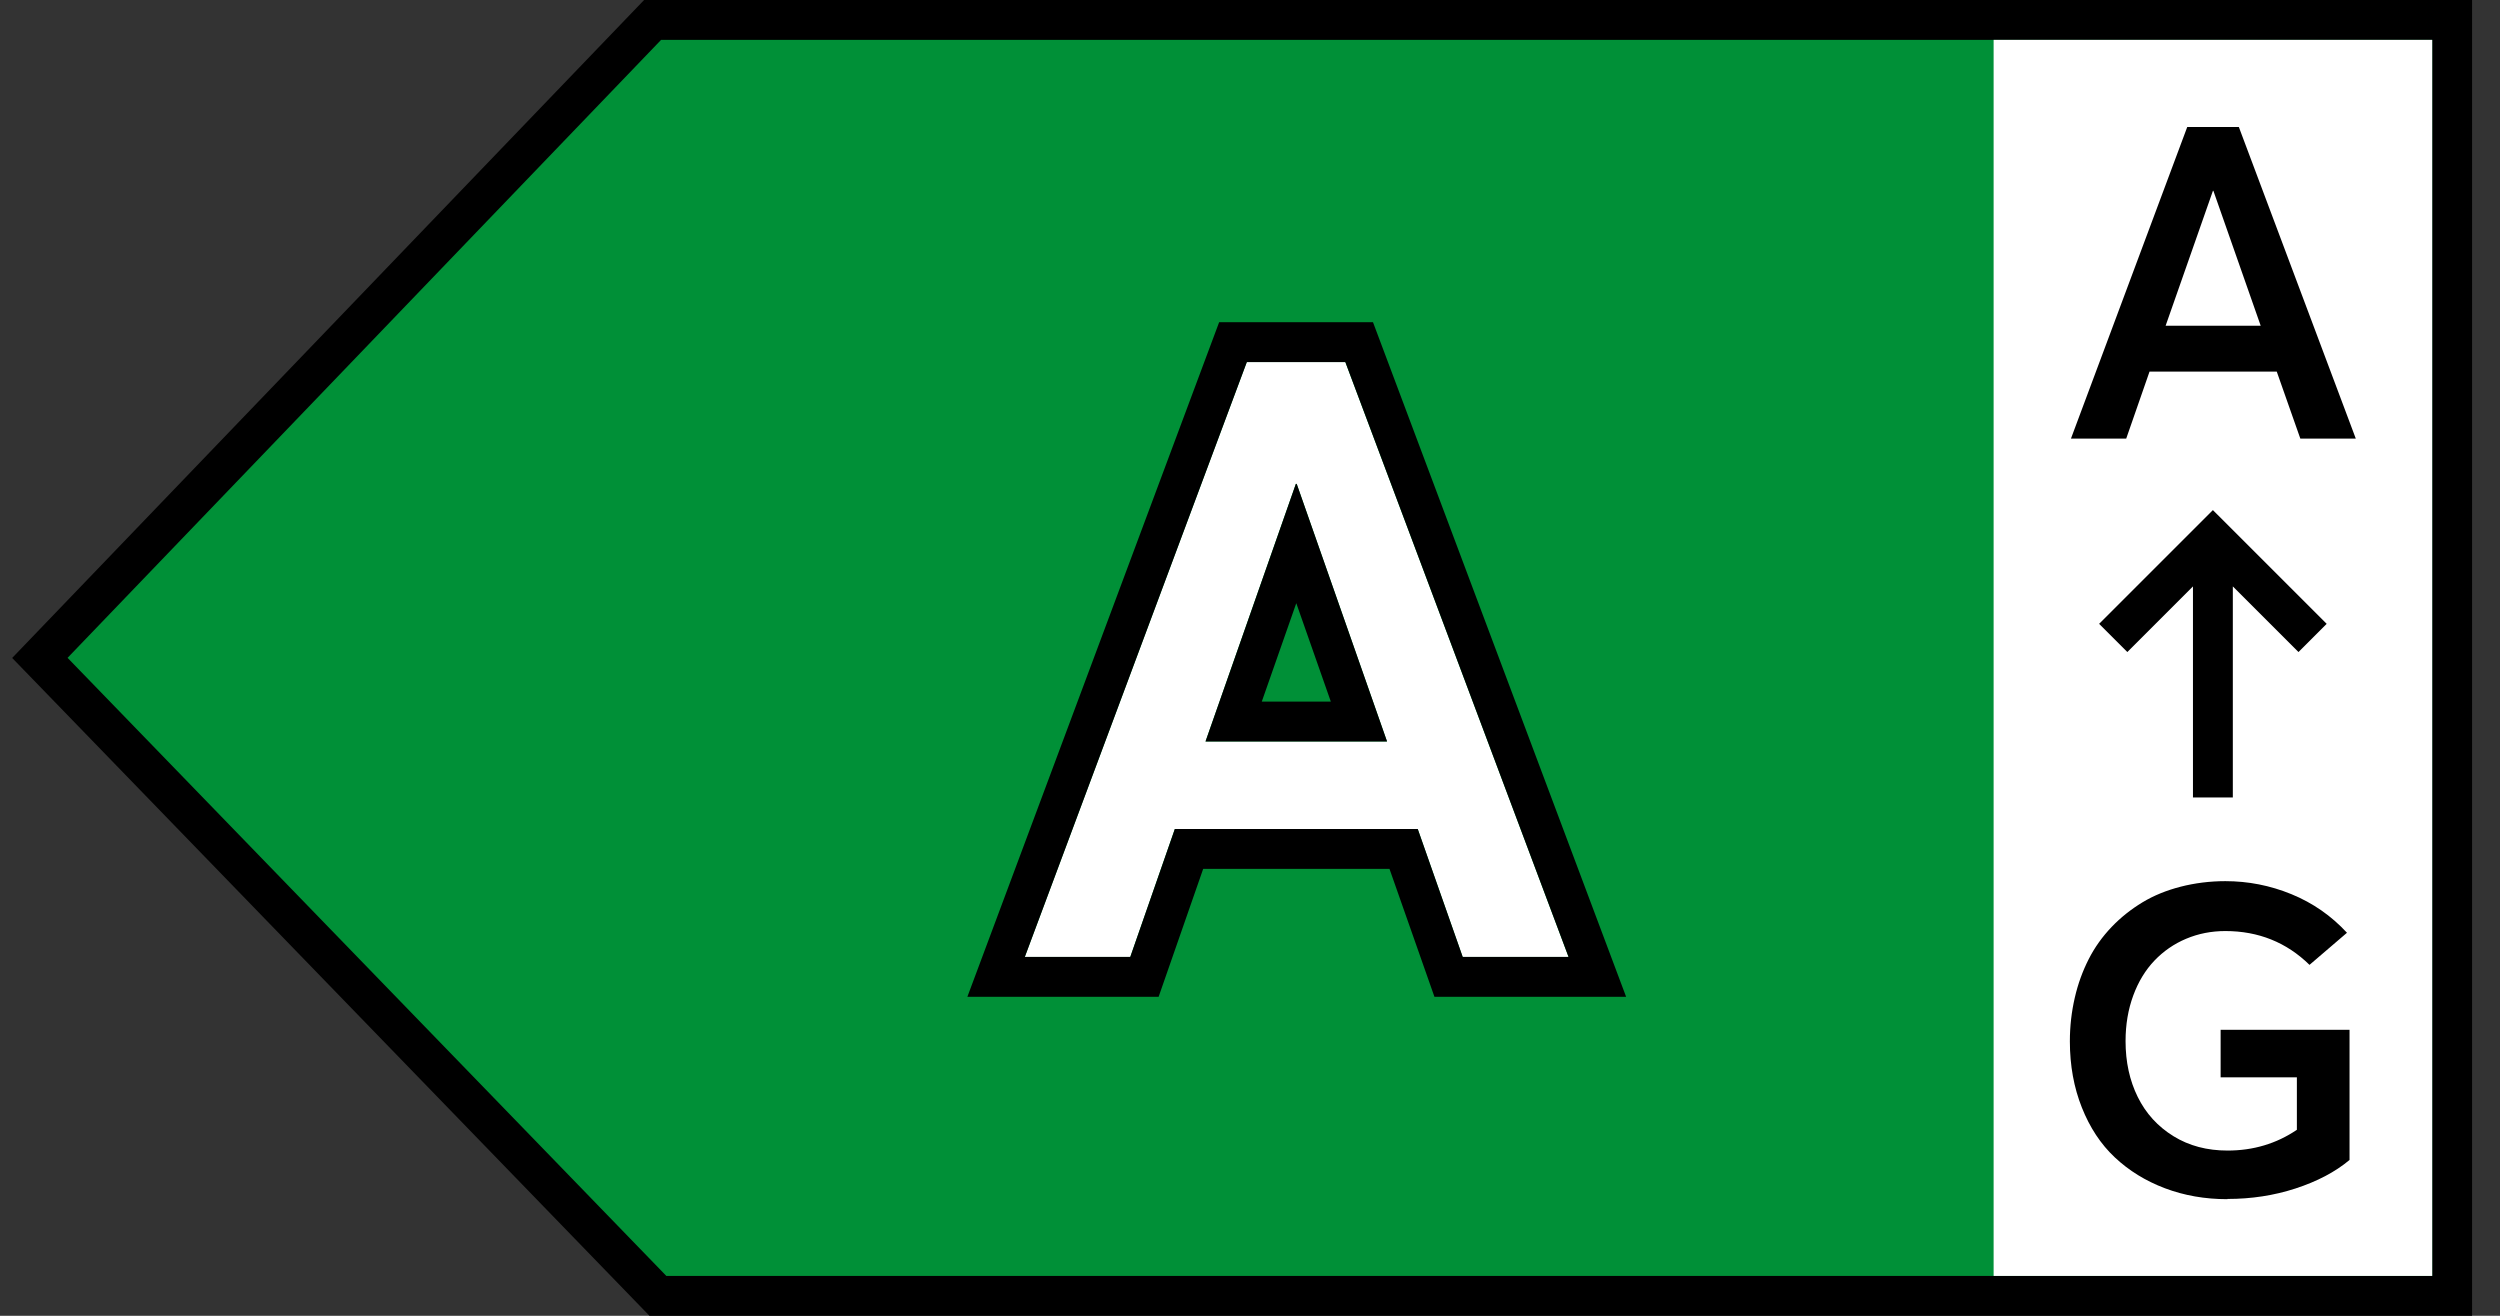
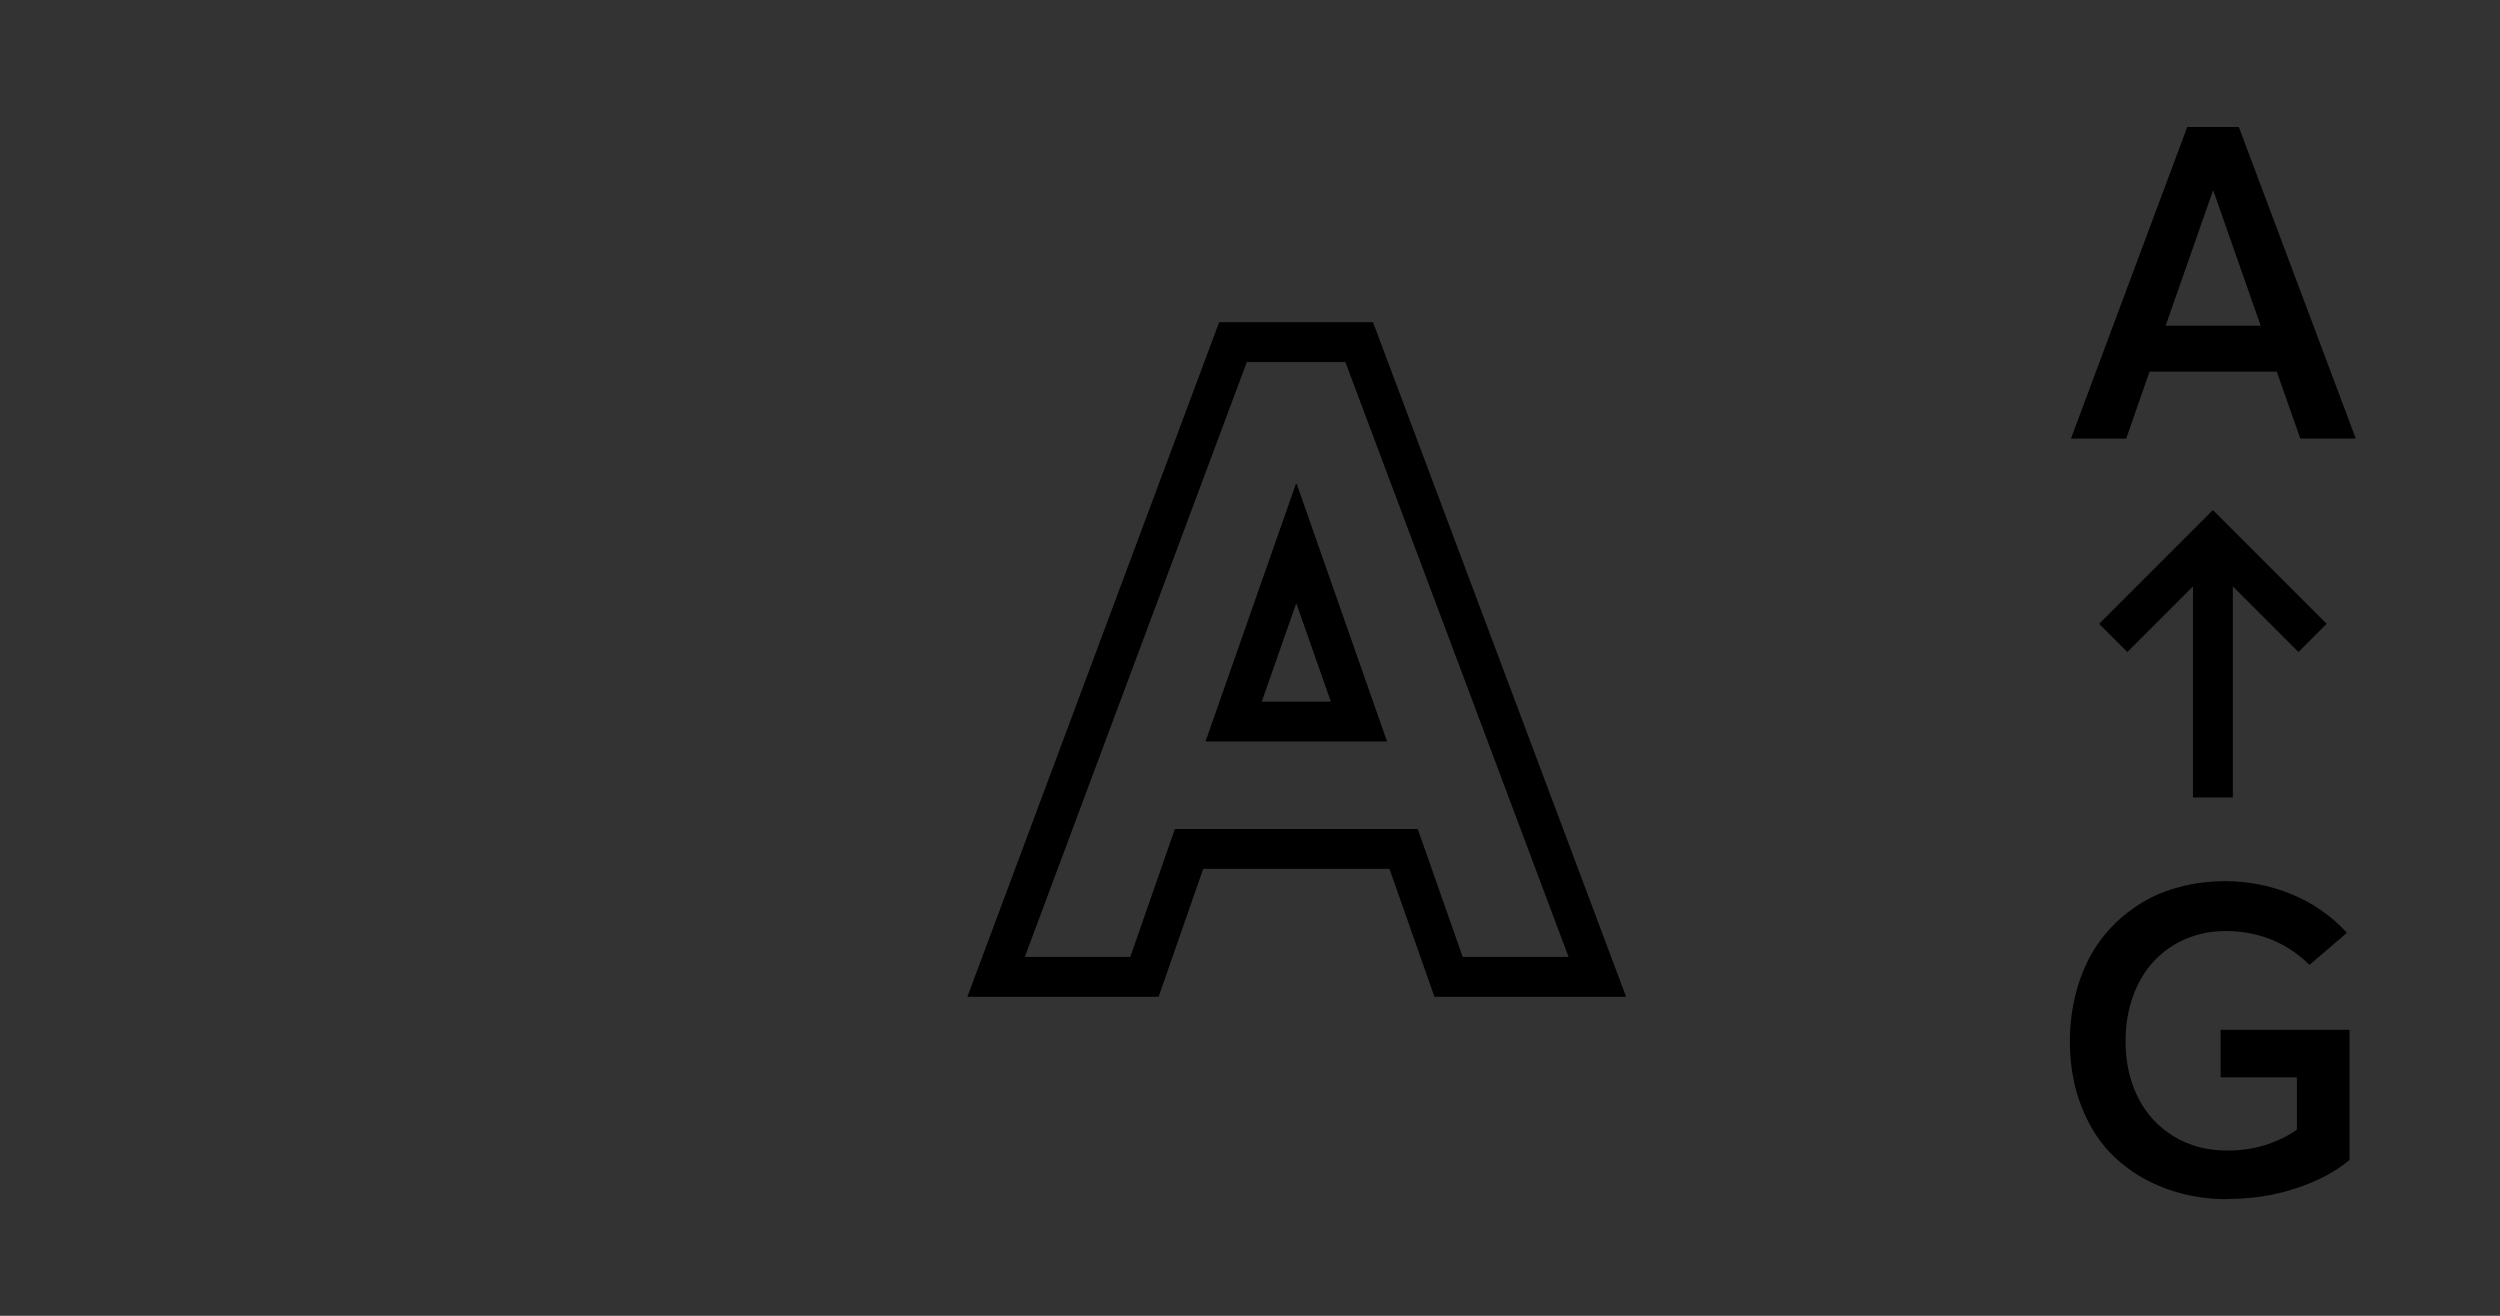
<svg xmlns="http://www.w3.org/2000/svg" width="76" height="40" viewBox="0 0 76 40" fill="none">
  <rect x="0" y="0" width="76" height="40" fill="#333333" stroke="none" />
-   <path d="M19.839 0.606H74.545V39.394H20L1.212 20L19.839 0.606Z" fill="#009037" stroke="black" stroke-width="1.212" />
-   <path d="M44.465 29.091H47.684L40.898 11.007H37.902L31.153 29.091H34.36L35.715 25.201H43.098L44.465 29.091ZM36.647 22.541L39.394 14.71H39.419L42.165 22.541H36.647Z" fill="white" />
  <path fill-rule="evenodd" clip-rule="evenodd" d="M43.607 30.303L42.24 26.413H36.577L35.222 30.303H29.408L37.062 9.795H41.739L49.434 30.303H43.607ZM35.716 25.201H43.099L44.466 29.091H47.685L40.899 11.007H37.903L31.154 29.091H34.361L35.716 25.201ZM36.648 22.541H42.166L39.42 14.711H39.395L36.648 22.541ZM38.358 21.329H40.457L39.407 18.337L38.358 21.329Z" fill="black" />
-   <rect x="60.606" y="1.212" width="13.333" height="37.576" fill="white" />
  <path d="M69.93 13.333H71.616L68.061 3.861H66.492L62.957 13.333H64.637L65.346 11.296H69.213L69.93 13.333ZM65.835 9.902L67.273 5.801H67.287L68.725 9.902H65.835Z" fill="black" />
  <path d="M67.716 36.448C68.438 36.448 69.128 36.344 69.786 36.129C70.443 35.914 70.99 35.628 71.426 35.263V31.305H67.507V32.75H69.825V34.346C69.2 34.769 68.497 34.977 67.716 34.977C67.097 34.977 66.55 34.834 66.075 34.541C65.6 34.248 65.235 33.851 64.988 33.349C64.74 32.848 64.617 32.282 64.617 31.65C64.617 31.149 64.695 30.687 64.851 30.263C65.007 29.84 65.222 29.489 65.495 29.202C65.769 28.916 66.088 28.694 66.459 28.538C66.83 28.382 67.227 28.304 67.65 28.304C68.659 28.304 69.512 28.649 70.209 29.332L71.348 28.356C70.873 27.842 70.313 27.451 69.662 27.184C69.011 26.917 68.341 26.787 67.65 26.787C67.175 26.787 66.719 26.846 66.29 26.956C65.86 27.067 65.476 27.223 65.131 27.431C64.786 27.64 64.473 27.887 64.193 28.18C63.913 28.473 63.679 28.799 63.497 29.157C63.315 29.515 63.171 29.905 63.074 30.328C62.976 30.752 62.924 31.194 62.924 31.657C62.924 32.392 63.047 33.063 63.288 33.668C63.529 34.274 63.861 34.782 64.291 35.185C64.721 35.589 65.228 35.901 65.814 36.123C66.4 36.344 67.032 36.455 67.709 36.455L67.716 36.448Z" fill="black" />
  <path fill-rule="evenodd" clip-rule="evenodd" d="M67.272 15.507L70.731 18.965L69.874 19.822L67.878 17.827V24.242H66.666V17.827L64.671 19.822L63.813 18.965L67.272 15.507Z" fill="black" />
</svg>